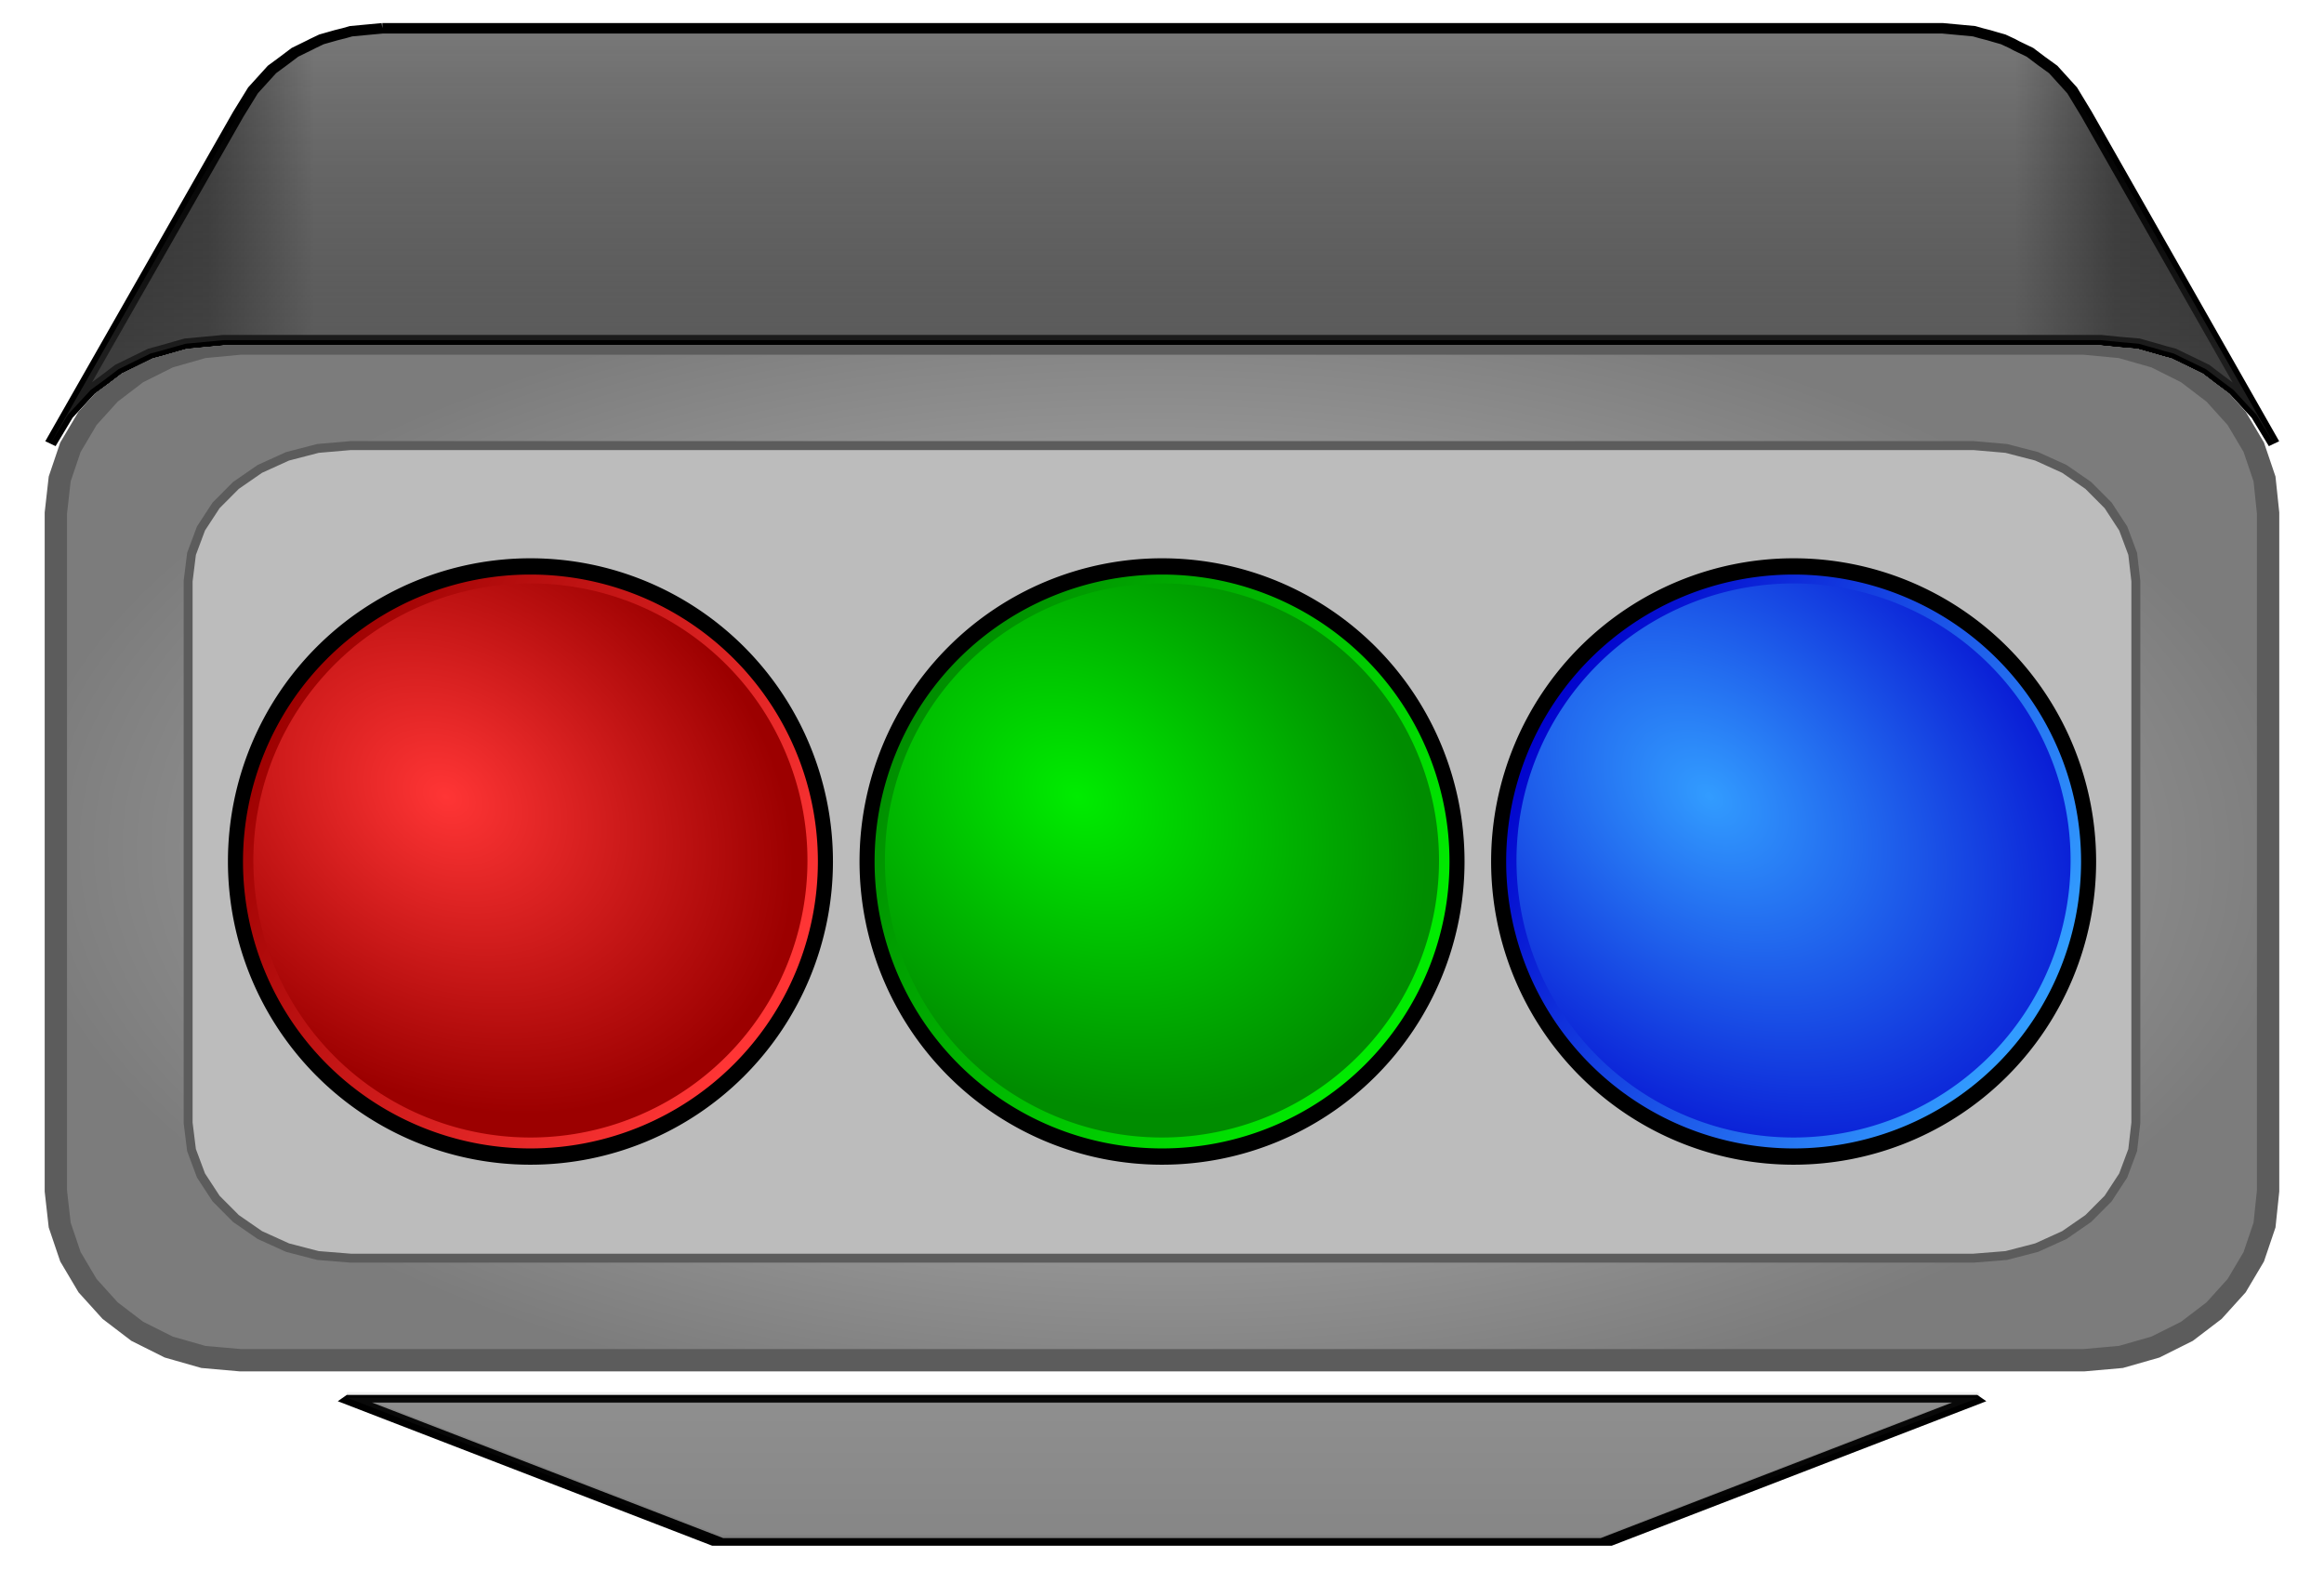
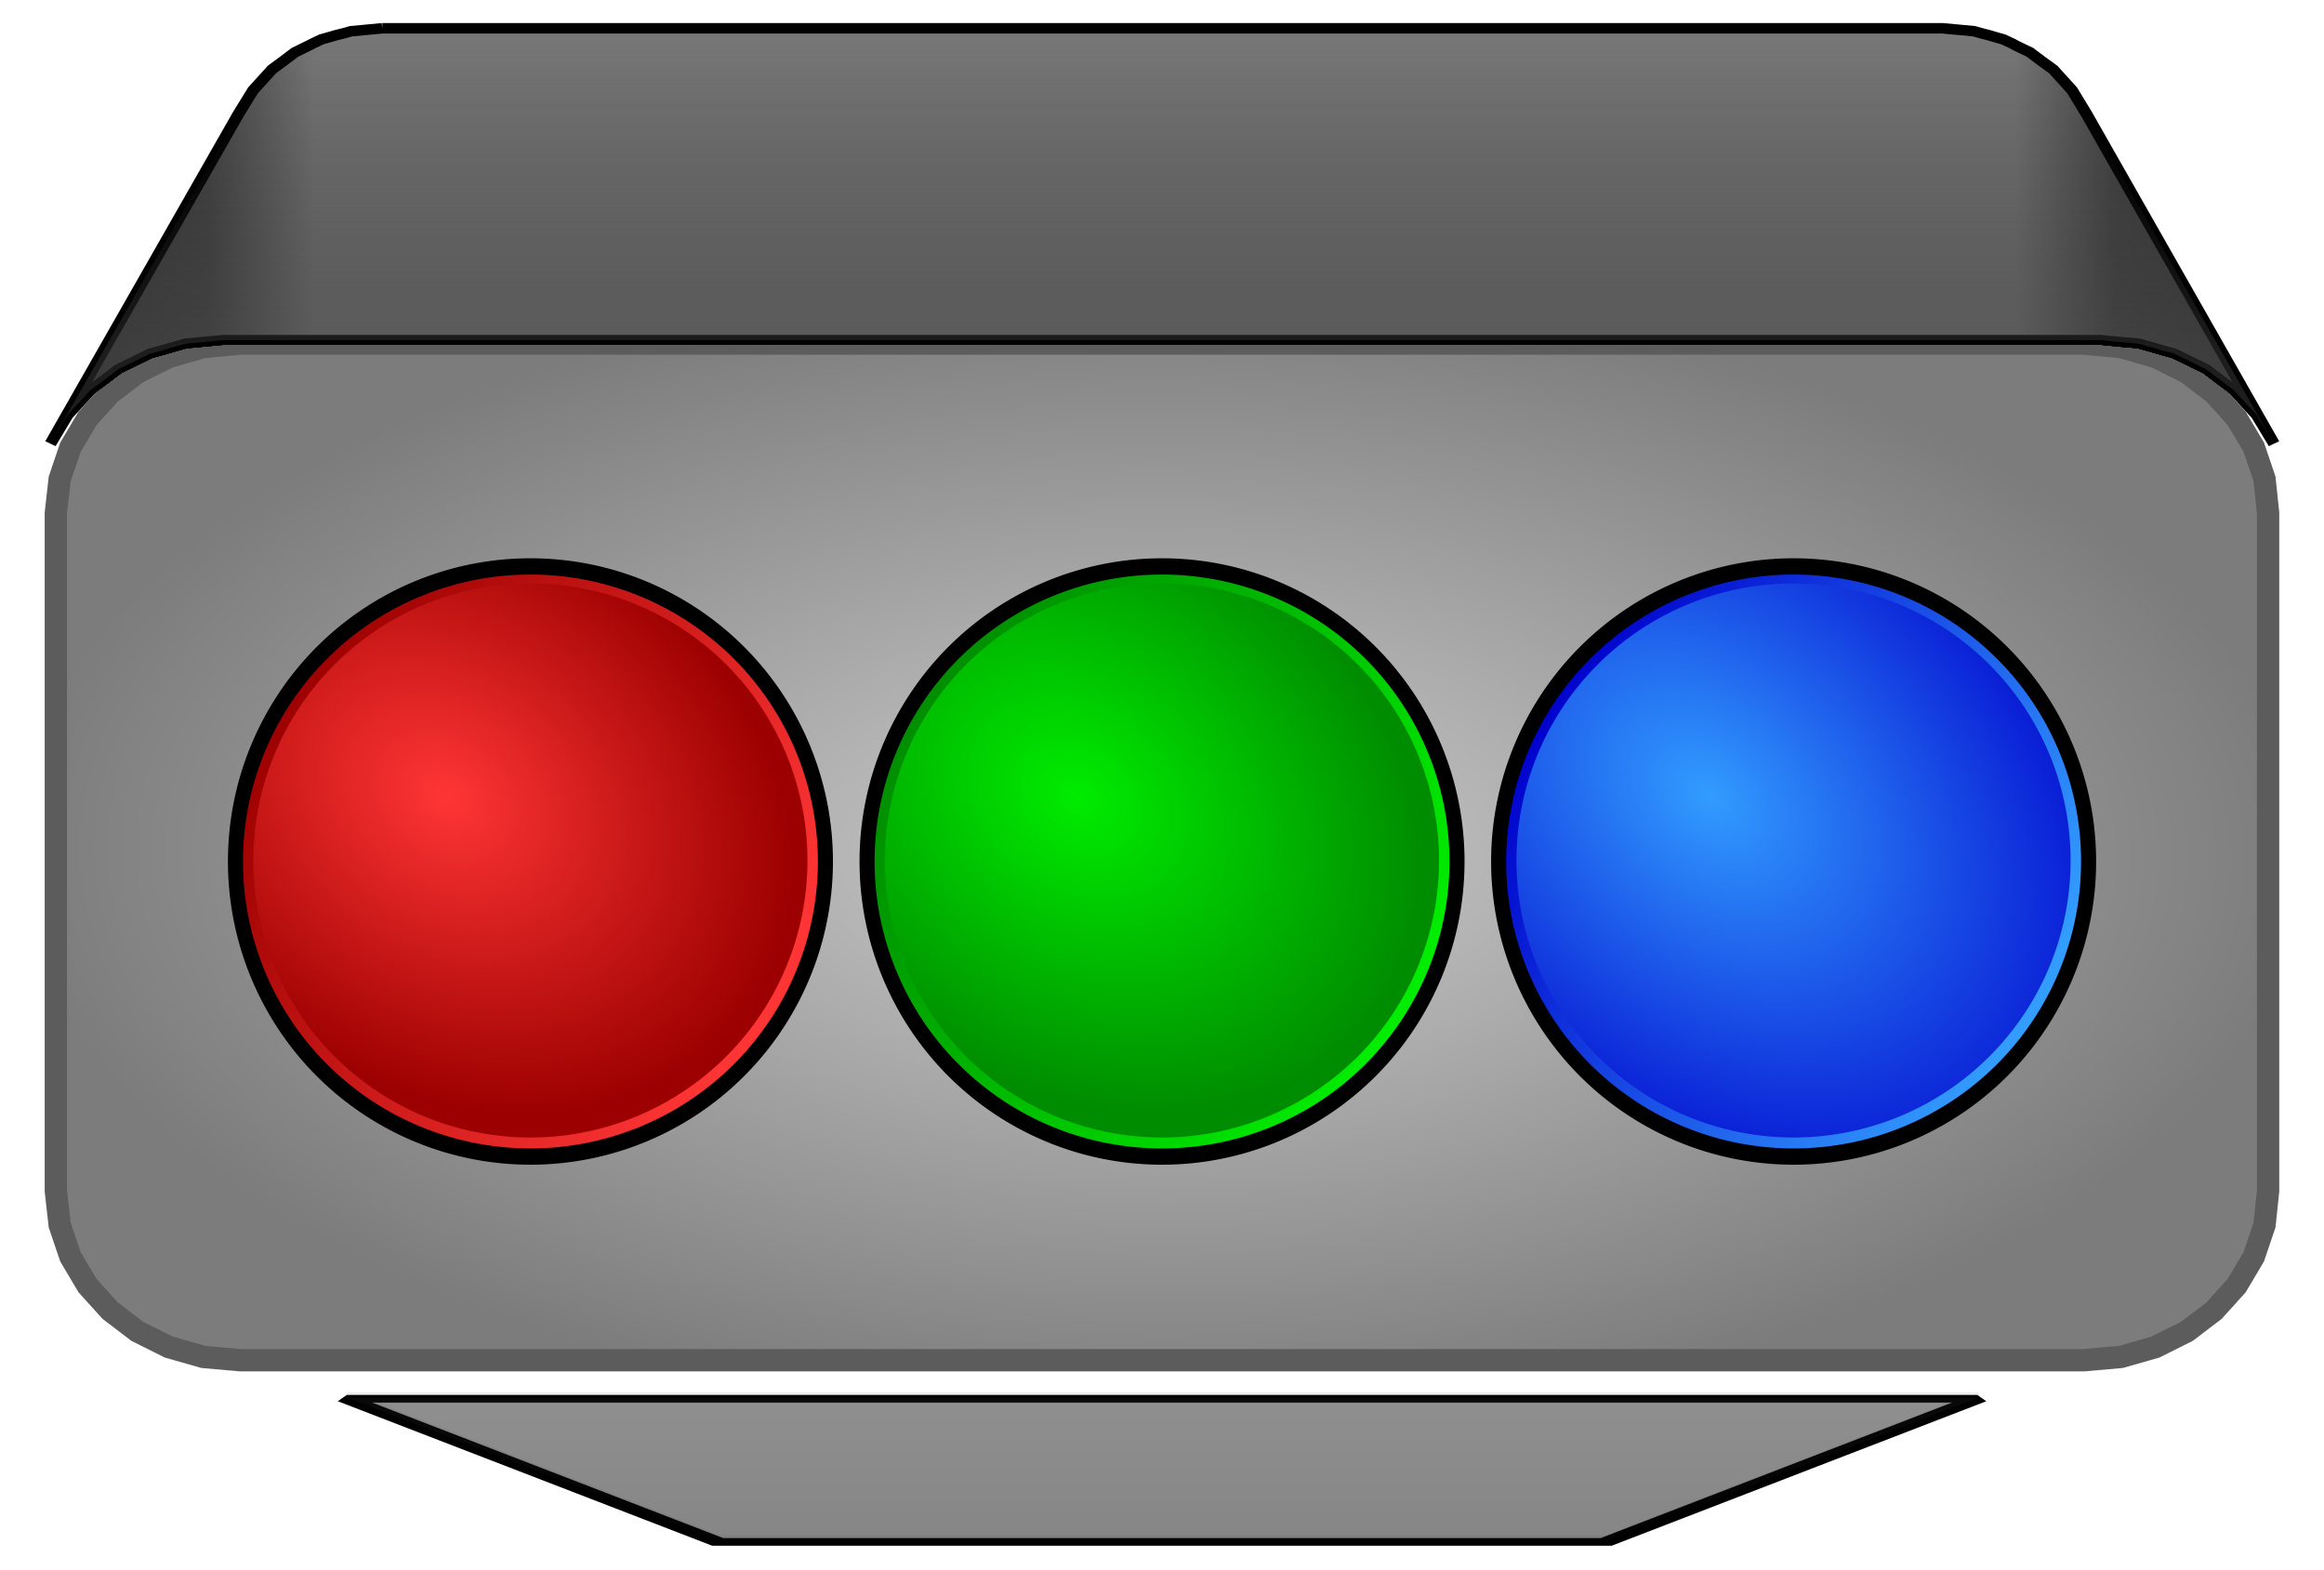
<svg xmlns="http://www.w3.org/2000/svg" xmlns:ns1="http://www.inkscape.org/namespaces/inkscape" xmlns:xlink="http://www.w3.org/1999/xlink" id="svg3707" viewBox="0 0 520 351.29" version="1.1" ns1:version="0.91 r13725">
  <title id="title3221">CRT Projector</title>
  <defs id="defs3709">
    <linearGradient id="linearGradient3980">
      <stop id="stop3982" style="stop-color:#329cff" offset="0" />
      <stop id="stop3984" style="stop-color:#0000cc" offset="1" />
    </linearGradient>
    <linearGradient id="linearGradient3966">
      <stop id="stop3968" style="stop-color:#00ec00" offset="0" />
      <stop id="stop3970" style="stop-color:#008c00" offset="1" />
    </linearGradient>
    <linearGradient id="linearGradient3755">
      <stop id="stop3757" style="stop-color:#ff3535" offset="0" />
      <stop id="stop3759" style="stop-color:#9c0000" offset="1" />
    </linearGradient>
    <filter id="filter4063" height="1" width="1" color-interpolation-filters="sRGB" y="0" x="0">
      <feGaussianBlur id="feGaussianBlur4065" stdDeviation="3" result="result1" />
      <feBlend id="feBlend4067" result="result5" mode="multiply" in2="result1" in="result1" />
      <feGaussianBlur id="feGaussianBlur4069" stdDeviation="1" result="result6" in="result5" />
      <feComposite id="feComposite4071" operator="xor" result="result8" in2="result5" in="result6" />
      <feComposite id="feComposite4073" operator="xor" result="fbSourceGraphic" in2="result8" in="result6" />
      <feSpecularLighting id="feSpecularLighting4075" lighting-color="#ffffff" specularConstant="2.2" result="result1" specularExponent="55" in="fbSourceGraphic" surfaceScale="2">
        <fePointLight id="fePointLight4077" y="-10000" x="-5000" z="20000" />
      </feSpecularLighting>
      <feComposite id="feComposite4079" operator="in" result="result2" in2="fbSourceGraphic" in="result1" />
      <feComposite id="feComposite4081" in="fbSourceGraphic" in2="result2" k3="1" k2="2" k1="0" result="result4" k4="0" operator="arithmetic" />
      <feComposite id="feComposite4083" operator="in" result="result91" in2="result4" />
      <feBlend id="feBlend4085" mode="darken" in2="result91" />
    </filter>
    <filter id="filter4179" height="1" width="1" color-interpolation-filters="sRGB" y="0" x="0">
      <feMorphology id="feMorphology4181" radius="4.3" result="result91" in="SourceAlpha" />
      <feComposite id="feComposite4183" operator="out" in2="result91" in="SourceGraphic" />
      <feGaussianBlur id="feGaussianBlur4185" stdDeviation="1.2" result="result0" />
      <feDiffuseLighting id="feDiffuseLighting4187" result="result92" diffuseConstant="1">
        <feDistantLight id="feDistantLight4189" elevation="66" azimuth="225" />
      </feDiffuseLighting>
      <feBlend id="feBlend4191" mode="multiply" in2="SourceGraphic" result="result93" />
      <feComposite id="feComposite4193" operator="in" in2="SourceAlpha" />
    </filter>
    <filter id="filter2999" height="1" width="1" color-interpolation-filters="sRGB" y="0" x="0">
      <feGaussianBlur id="feGaussianBlur3001" stdDeviation="0.01" result="result0" in="SourceAlpha" />
      <feMorphology id="feMorphology3003" radius="3.194" result="result1" in="SourceAlpha" />
      <feGaussianBlur id="feGaussianBlur3005" stdDeviation="2.221" in="result1" />
      <feColorMatrix id="feColorMatrix3007" values="1 0 0 0 0 0 1 0 0 0 0 0 1 0 0 0 0 0 0.3 0" result="result91" />
      <feComposite id="feComposite3009" operator="out" result="result2" in2="result91" in="result0" />
      <feGaussianBlur id="feGaussianBlur3011" stdDeviation="1.7" result="result4" />
      <feDiffuseLighting id="feDiffuseLighting3013" result="result92" surfaceScale="-30.733">
        <feDistantLight id="feDistantLight3015" elevation="45" azimuth="225" />
      </feDiffuseLighting>
      <feBlend id="feBlend3017" mode="multiply" in2="SourceGraphic" result="result93" />
      <feComposite id="feComposite3019" operator="in" result="result3" in2="SourceAlpha" />
      <feSpecularLighting id="feSpecularLighting3021" in="result4" result="result94" specularExponent="17.9" surfaceScale="9">
        <feDistantLight id="feDistantLight3023" elevation="45" azimuth="187" />
      </feSpecularLighting>
      <feComposite id="feComposite3025" operator="atop" in2="result3" />
    </filter>
    <linearGradient id="linearGradient3193" y2="525.2" gradientUnits="userSpaceOnUse" x2="464.59" gradientTransform="matrix(1.019 0 0 1 8.536 -112.04)" y1="525.2" x1="171.25">
      <stop id="stop4843" style="stop-color:#3a3a3a" offset="0" />
      <stop id="stop4845" style="stop-color:#4a4a4a" offset=".071" />
      <stop id="stop4847" style="stop-color:#7c7c7c" offset=".119" />
      <stop id="stop4849" style="stop-color:#7c7c7c" offset=".214" />
      <stop id="stop4851" style="stop-color:#7c7c7c" offset=".286" />
      <stop id="stop4853" style="stop-color:#7c7c7c" offset=".357" />
      <stop id="stop4855" style="stop-color:#7c7c7c" offset=".429" />
      <stop id="stop4857" style="stop-color:#7c7c7c" offset=".5" />
      <stop id="stop4859" style="stop-color:#7c7c7c" offset=".571" />
      <stop id="stop4861" style="stop-color:#7c7c7c" offset=".643" />
      <stop id="stop4863" style="stop-color:#7c7c7c" offset=".714" />
      <stop id="stop4865" style="stop-color:#7c7c7c" offset=".786" />
      <stop id="stop4867" style="stop-color:#7c7c7c" offset=".884" />
      <stop id="stop4869" style="stop-color:#4a4a4a" offset=".929" />
      <stop id="stop4871" style="stop-color:#3a3a3a" offset="1" />
    </linearGradient>
    <linearGradient id="linearGradient3195" y2="491.2" gradientUnits="userSpaceOnUse" x2="314.48" gradientTransform="matrix(1.019 0 0 1 8.536 -112.04)" y1="542.29" x1="314.48">
      <stop id="stop4965" style="stop-color:#3a3a3a" offset="0" />
      <stop id="stop4967" style="stop-color:#000000;stop-opacity:0" offset="1" />
    </linearGradient>
    <radialGradient id="radialGradient3197" gradientUnits="userSpaceOnUse" cy="367.48" cx="241.52" gradientTransform="matrix(1.711 .01 -.006 .853 -50.462 -25.124)" r="150">
      <stop id="stop5017" style="stop-color:#cccccc" offset="0" />
      <stop id="stop5019" style="stop-color:#7c7c7c" offset="1" />
    </radialGradient>
    <radialGradient id="radialGradient3199" xlink:href="#linearGradient3755" gradientUnits="userSpaceOnUse" cy="365.01" cx="45.456" gradientTransform="matrix(1.064 .717 -.559 .829 201.05 29.716)" r="194.09" />
    <linearGradient id="linearGradient3201" y2="293.43" xlink:href="#linearGradient3755" gradientUnits="userSpaceOnUse" x2="-62.265" y1="484.38" x1="268.48" />
    <radialGradient id="radialGradient3203" xlink:href="#linearGradient3966" gradientUnits="userSpaceOnUse" cy="365.01" cx="45.456" gradientTransform="matrix(1.064 .717 -.559 .829 201.05 29.716)" r="194.09" />
    <linearGradient id="linearGradient3205" y2="293.43" xlink:href="#linearGradient3966" gradientUnits="userSpaceOnUse" x2="-62.265" y1="484.38" x1="268.48" />
    <radialGradient id="radialGradient3207" xlink:href="#linearGradient3980" gradientUnits="userSpaceOnUse" cy="365.01" cx="45.456" gradientTransform="matrix(1.362 1.186 -.848 .974 293.23 -44.525)" r="194.09" />
    <linearGradient id="linearGradient3209" y2="293.43" xlink:href="#linearGradient3980" gradientUnits="userSpaceOnUse" x2="-62.265" y1="484.38" x1="268.48" />
    <linearGradient id="linearGradient3211" y2="474.51" gradientUnits="userSpaceOnUse" x2="313.25" gradientTransform="matrix(.72 0 0 .764 101.17 169.39)" y1="519.98" x1="313.25">
      <stop id="stop4065" style="stop-color:#2c2c2c" offset="0" />
      <stop id="stop4067" style="stop-color:#cccccc" offset="1" />
    </linearGradient>
  </defs>
  <g id="layer1" transform="translate(-98.52 -92.852)">
    <g id="g3173" transform="translate(-2.066 -7.259)">
      <g id="g5039" style="filter:url(#filter4179)" transform="matrix(1.664 0 0 1.497 -192.78 -465.47)">
        <path id="path4896" style="fill-rule:evenodd;stroke:#000000;stroke-width:1.568;fill:url(#linearGradient3193)" d="m227.71 382.04-4.204 0.437-0.987 0.312-0.35 0.094-0.669 0.187-0.987 0.312-0.987 0.312-1.179 0.625-0.382 0.219-2.007 1.094-1.529 1.281-1.561 1.281-2.548 3.124-1.975 3.562-25.258 49.242 2.325-4.312 3.09-3.718 1.879-1.531 1.847-1.562 1.433-0.781 1.433-0.781 1.433-0.781 1.179-0.344 1.179-0.375 1.179-0.375 1.21-0.375 5.096-0.531h252.42l2.516 0.281 2.58 0.25 1.179 0.375 1.21 0.375 1.147 0.375 1.179 0.344 1.433 0.781 1.465 0.781 1.433 0.781 1.847 1.562 1.847 1.531 3.09 3.718 2.357 4.312-25.195-49.242-1.943-3.562-2.548-3.124-1.593-1.281-1.529-1.281-1.815-0.969-0.573-0.344-1.21-0.625-0.987-0.312-0.956-0.312-0.987-0.281-0.987-0.312-2.102-0.219-2.134-0.219h-209.81z" />
        <path id="path4957" style="opacity:.5;fill-rule:evenodd;fill:url(#linearGradient3195)" d="m227.71 382.04-4.204 0.437-0.987 0.312-0.35 0.094-0.669 0.187-0.987 0.312-0.987 0.312-1.179 0.625-0.382 0.219-2.007 1.094-1.529 1.281-1.561 1.281-2.548 3.124-1.975 3.562-25.258 49.242 2.325-4.312 3.09-3.718 1.879-1.531 1.847-1.562 1.433-0.781 1.433-0.781 1.433-0.781 1.179-0.344 1.179-0.375 1.179-0.375 1.21-0.375 5.096-0.531h252.42l2.516 0.281 2.58 0.25 1.179 0.375 1.21 0.375 1.147 0.375 1.179 0.344 1.433 0.781 1.465 0.781 1.433 0.781 1.847 1.562 1.847 1.531 3.09 3.718 2.357 4.312-25.195-49.242-1.943-3.562-2.548-3.124-1.593-1.281-1.529-1.281-1.815-0.969-0.573-0.344-1.21-0.625-0.987-0.312-0.956-0.312-0.987-0.281-0.987-0.312-2.102-0.219-2.134-0.219h-209.81z" />
      </g>
      <path id="path4988" style="fill-rule:evenodd;filter:url(#filter4063);stroke:#5c5c5c;stroke-width:4.997;fill:url(#radialGradient3197)" d="m154.39 176.98-8.307 0.789-7.734 2.21-7.047 3.525-6.073 4.63-5.042 5.577-3.838 6.471-2.406 7.103-0.859 7.629v151.69l0.859 7.629 2.406 7.103 3.838 6.471 5.042 5.577 6.073 4.63 7.047 3.525 7.734 2.21 8.307 0.737h412.44l8.307-0.737 7.734-2.21 7.047-3.525 6.073-4.63 5.042-5.577 3.838-6.471 2.406-7.103 0.802-7.629v-151.69l-0.802-7.629-2.406-7.103-3.838-6.471-5.042-5.577-6.073-4.63-7.047-3.525-7.734-2.21-8.307-0.789z" />
-       <path id="path4979" style="fill-rule:evenodd;stroke:#5c5c5c;stroke-width:2;fill:#bcbcbc" d="m179.05 199.82-7.314 0.631-6.809 1.766-6.204 2.817-5.347 3.7-4.439 4.457-3.38 5.172-2.119 5.677-0.757 6.097v121.23l0.757 6.097 2.119 5.677 3.38 5.172 4.439 4.457 5.347 3.7 6.204 2.817 6.809 1.766 7.314 0.589h363.12l7.314-0.589 6.809-1.766 6.204-2.817 5.347-3.7 4.439-4.457 3.38-5.172 2.119-5.677 0.706-6.097v-121.23l-0.706-6.097-2.119-5.677-3.38-5.172-4.439-4.457-5.347-3.7-6.204-2.817-6.809-1.766-7.314-0.631z" />
      <g id="g4012" transform="translate(1.22)">
        <g id="g3988" transform="translate(10 -210.5)">
          <path id="path5983" style="stroke:url(#linearGradient3201);stroke-width:8.981;fill:url(#radialGradient3199)" d="m292.02 407.71a190.09 190.09 0 1 1 -380.18 0 190.09 190.09 0 1 1 380.18 0z" transform="matrix(.334 0 0 .334 174 366.98)" />
          <path id="path5987" style="stroke:#000000;stroke-width:8.507;fill:none" d="m235.54 581.27a166.67 154.27 0 1 1 -333.34 0 166.67 154.27 0 1 1 333.34 0z" transform="matrix(.396 0 0 .428 180.78 254.6)" />
        </g>
        <g id="g3992" transform="translate(234.68 -374.5)">
          <path id="path3958" style="stroke:url(#linearGradient3205);stroke-width:8.981;fill:url(#radialGradient3203)" d="m292.02 407.71a190.09 190.09 0 1 1 -380.18 0 190.09 190.09 0 1 1 380.18 0z" transform="matrix(.334 0 0 .334 90.634 530.98)" />
          <path id="path3960" style="stroke:#000000;stroke-width:8.507;fill:none" d="m235.54 581.27a166.67 154.27 0 1 1 -333.34 0 166.67 154.27 0 1 1 333.34 0z" transform="matrix(.396 0 0 .428 97.422 418.6)" />
        </g>
        <g id="g3996" transform="translate(-98 -378.5)">
          <path id="path3972" style="stroke:url(#linearGradient3209);stroke-width:8.981;fill:url(#radialGradient3207)" d="m292.02 407.71a190.09 190.09 0 1 1 -380.18 0 190.09 190.09 0 1 1 380.18 0z" transform="matrix(.334 0 0 .334 564.63 534.98)" />
          <path id="path3974" style="stroke:#000000;stroke-width:8.507;fill:none" d="m235.54 581.27a166.67 154.27 0 1 1 -333.34 0 166.67 154.27 0 1 1 333.34 0z" transform="matrix(.396 0 0 .428 571.42 422.6)" />
        </g>
      </g>
      <g id="g4069" transform="matrix(1.393 0 0 1 -101.58 -122)">
        <path id="path2994" style="filter:url(#filter2999);stroke:#000000;stroke-width:3.755;fill:#8c8c8c" d="m215.83 511.24 59.219 70.239h70.25 1.375 70.25l59.25-70.239h-129.5-1.344-129.5z" transform="matrix(1.006 0 0 .456 -16.294 301.98)" />
        <path id="path2994-1" style="opacity:.25;filter:url(#filter2999-1);stroke:#000000;stroke-width:2.542;fill:url(#linearGradient3211)" d="m200.91 534.9 59.596 32h70.697 1.384 70.697l59.627-32h-130.32-1.352-130.32z" />
      </g>
    </g>
  </g>
</svg>